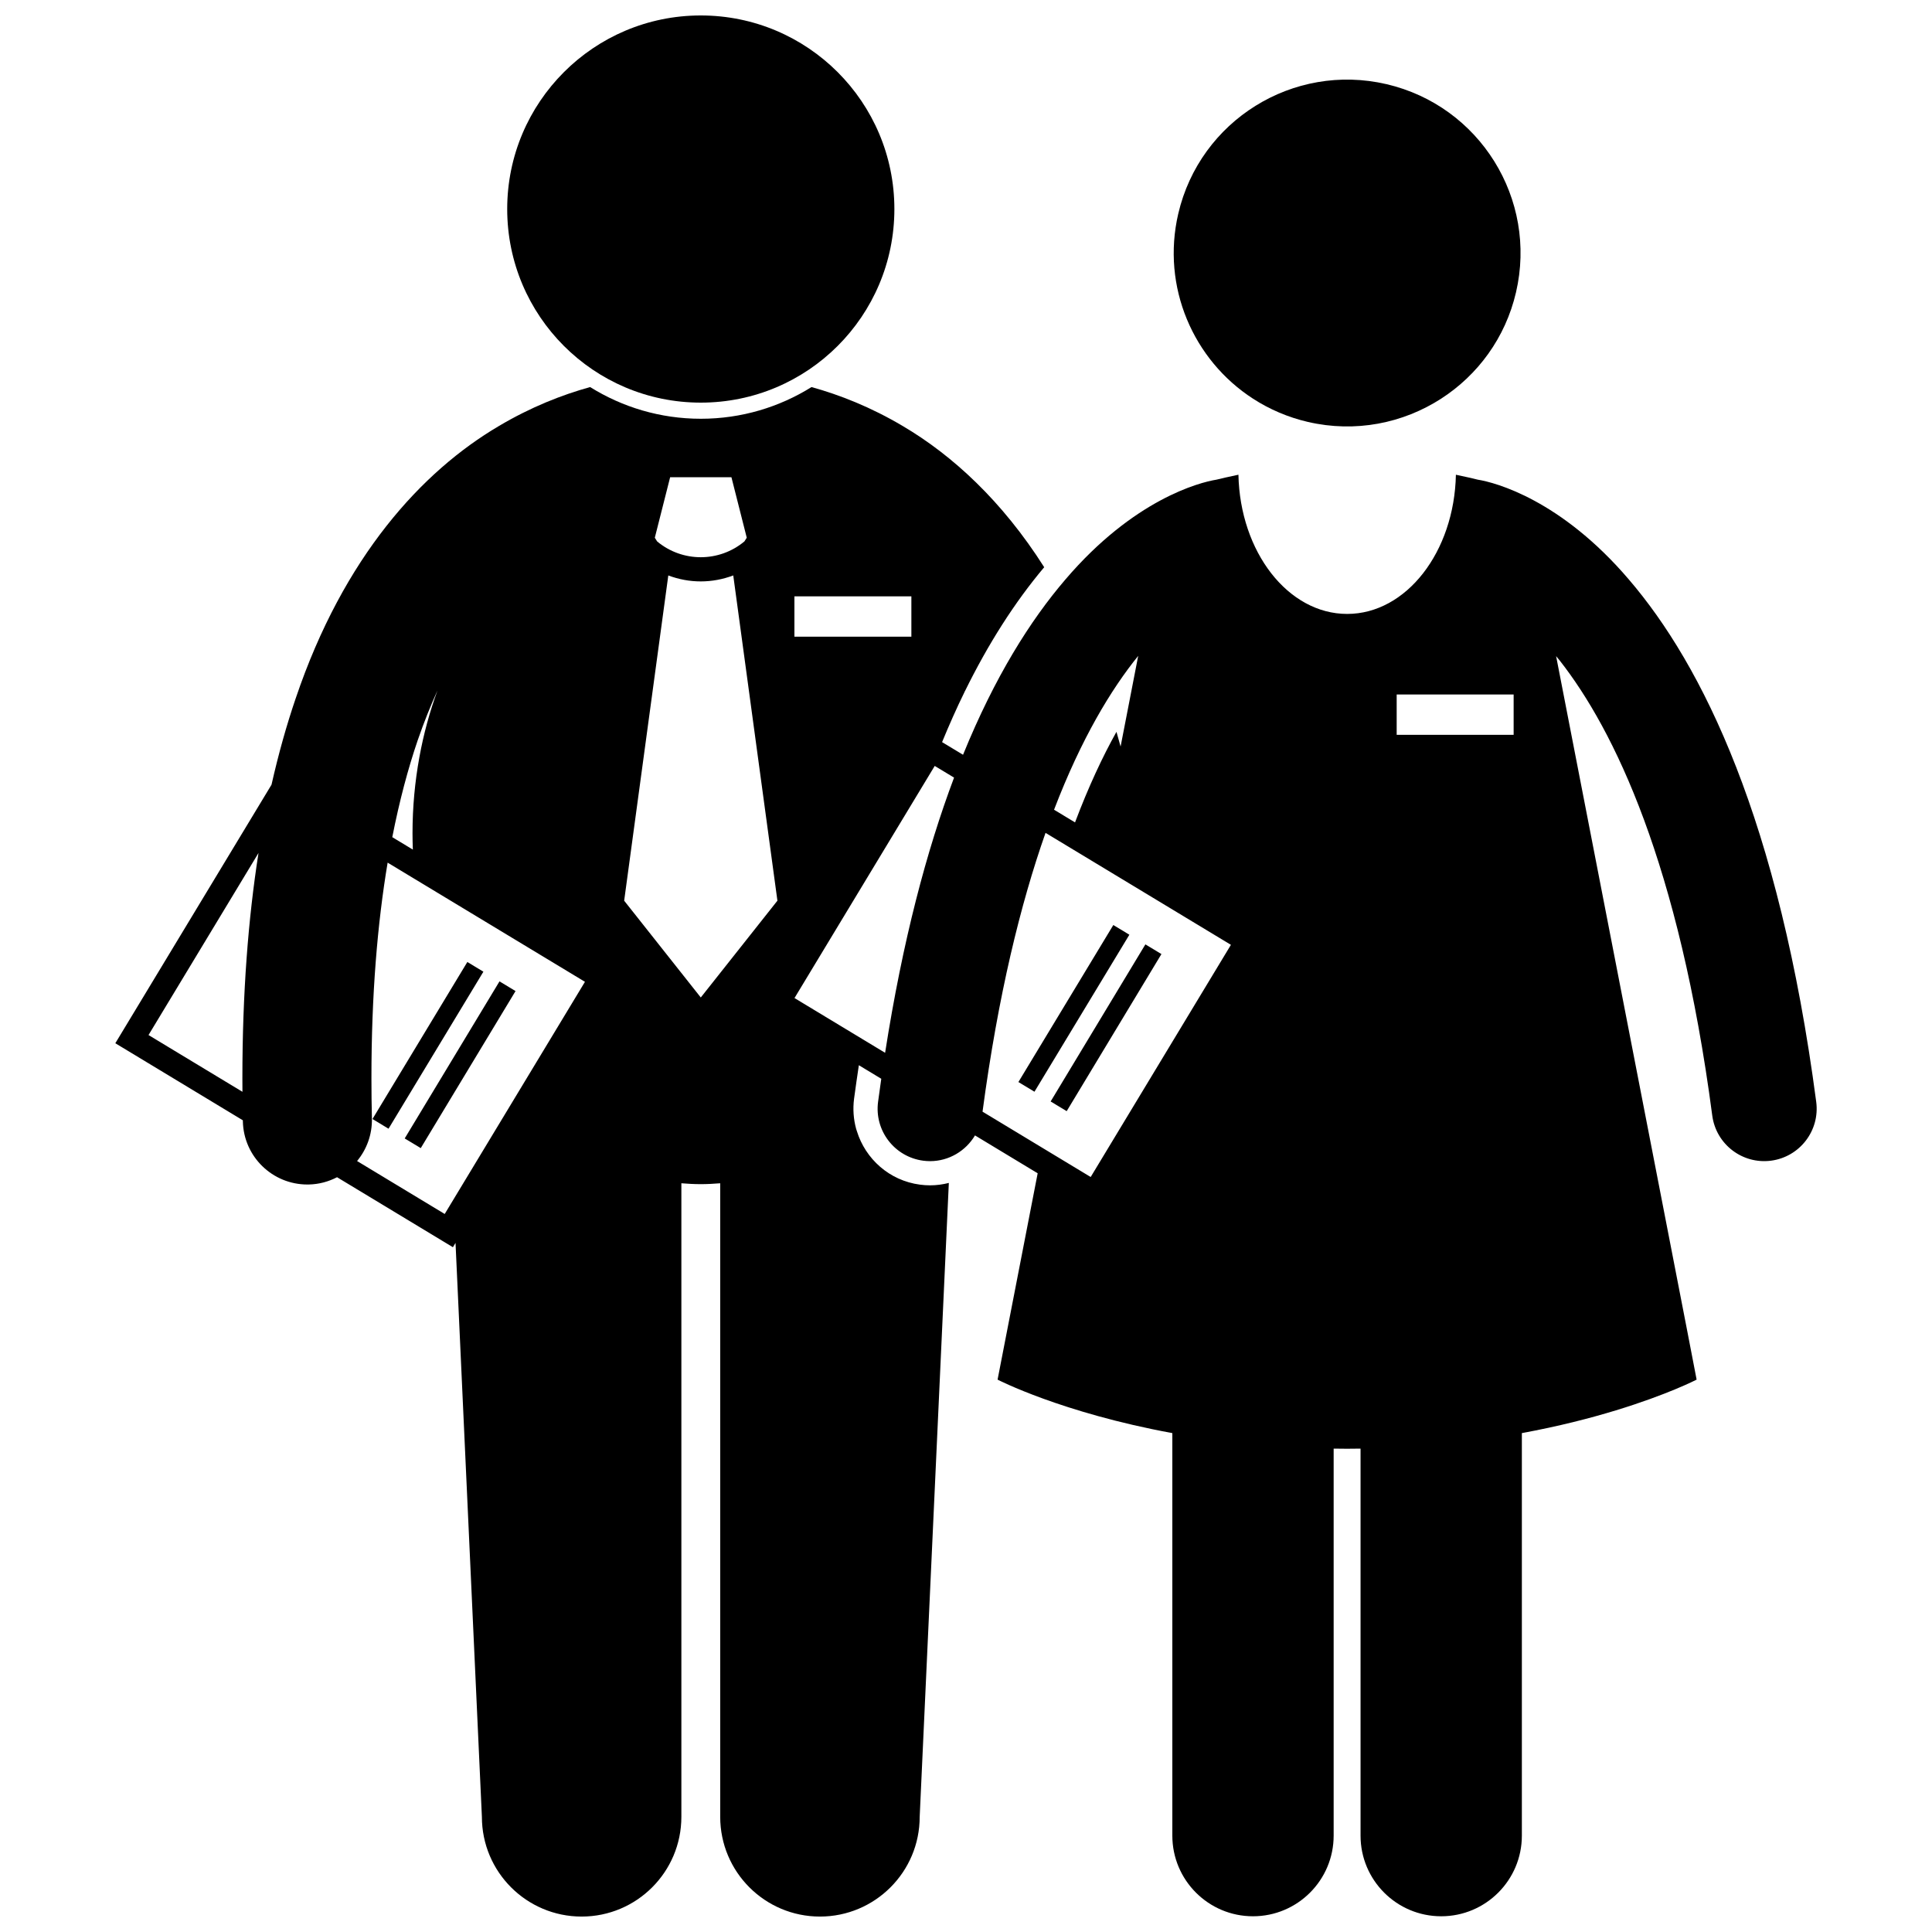
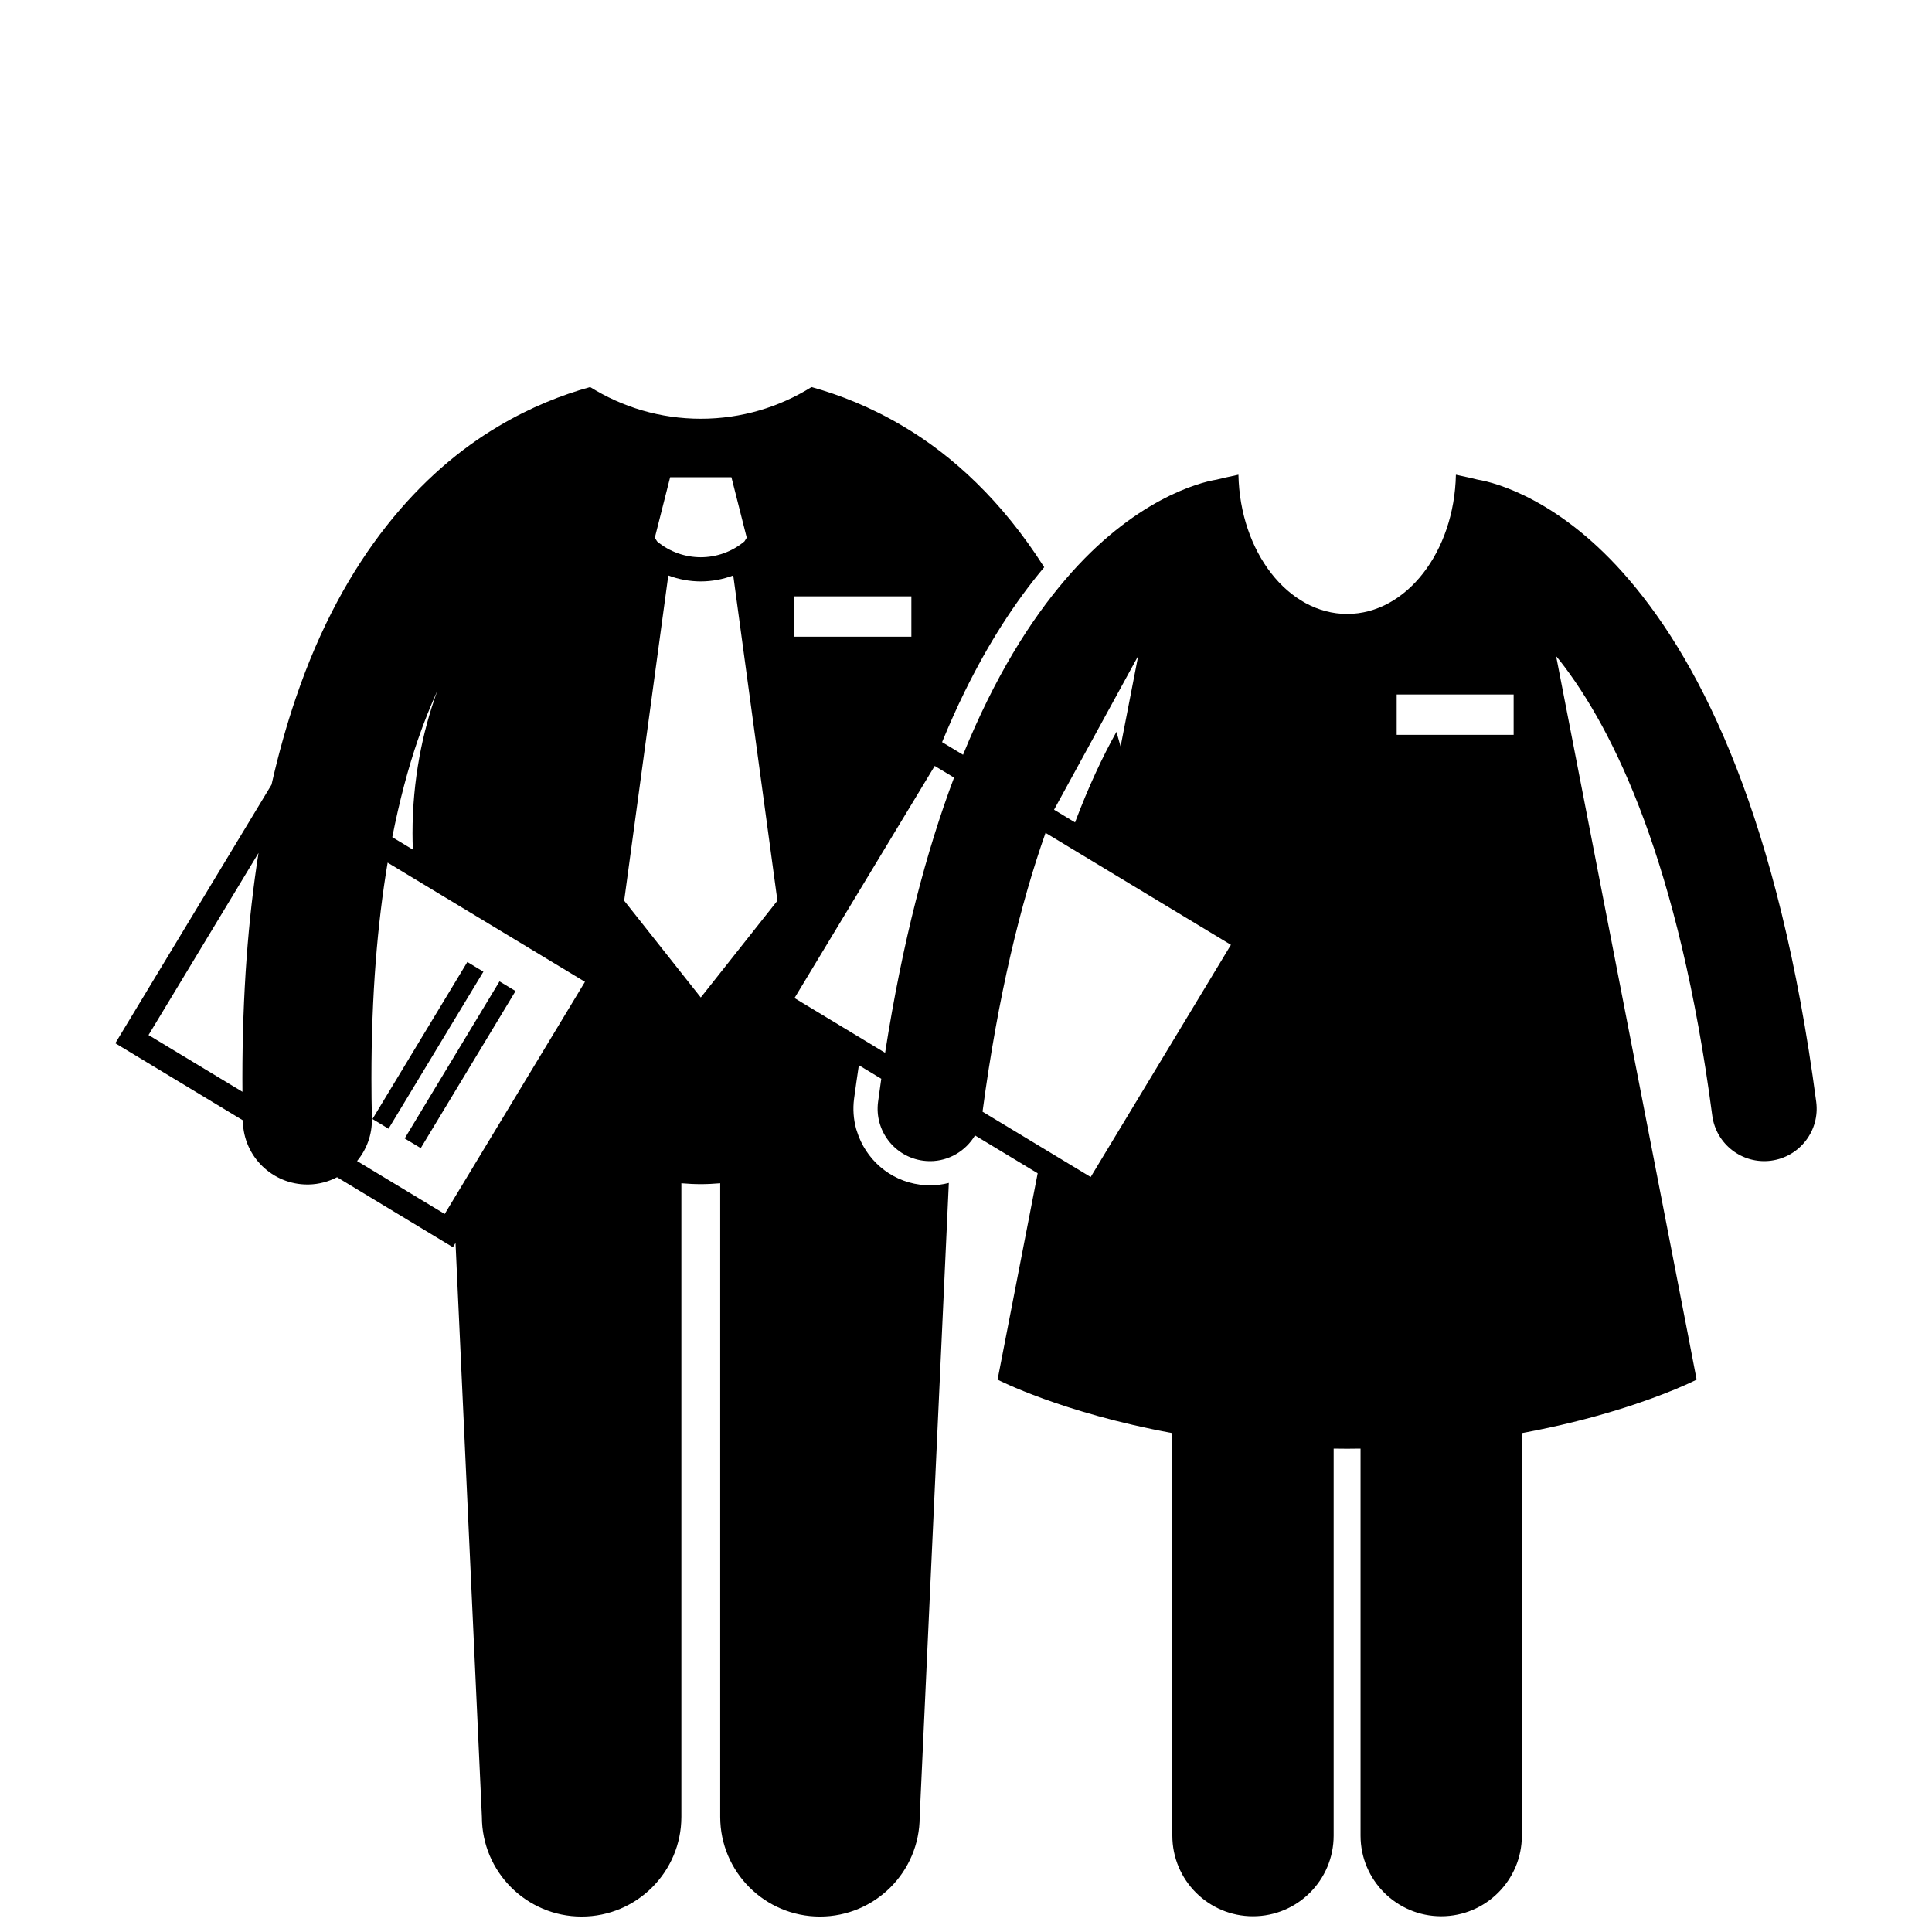
<svg xmlns="http://www.w3.org/2000/svg" width="800px" height="800px" version="1.1" viewBox="144 144 512 512">
  <defs>
    <clipPath id="b">
-       <path d="m278 148.09h104v102.91h-104z" />
-     </clipPath>
+       </clipPath>
    <clipPath id="a">
      <path d="m174 246h452v405.9h-452z" />
    </clipPath>
  </defs>
  <g clip-path="url(#b)">
    <path d="m381.02 199.4c0 28.332-22.969 51.301-51.305 51.301-28.332 0-51.301-22.969-51.301-51.301 0-28.336 22.969-51.305 51.301-51.305 28.336 0 51.305 22.969 51.305 51.305" />
  </g>
  <path d="m251.25 445.7 25.121-41.625 4.254 2.566-25.121 41.625z" />
  <path d="m242.71 440.55 25.141-41.613 4.254 2.57-25.141 41.613z" />
  <g clip-path="url(#a)">
-     <path d="m591.07 496.38-23.008-118.41-8.688-44.703-2.988-15.383c0.336 0.414 0.668 0.797 1.012 1.23 14.359 18.348 31.574 53.766 40.367 120.52 1.004 7.609 7.981 12.961 15.59 11.957 7.606-1.004 12.965-7.981 11.961-15.59-9.855-74.684-30.133-115.68-49.676-138.46-18.02-21.098-35.352-25.68-40-26.422-1.129-0.281-3.156-0.762-5.812-1.309-0.426 20.461-13.152 36.887-28.816 36.887-15.668 0-28.391-16.43-28.816-36.891-2.656 0.547-4.684 1.027-5.816 1.309-4.644 0.742-21.984 5.324-40.012 26.426-9.285 10.82-18.734 25.773-27.152 46.48l-5.555-3.352c1.906-4.625 3.887-9.082 5.973-13.332-0.035-0.098-0.07-0.188-0.105-0.285 0.043 0.086 0.078 0.172 0.121 0.258 6.227-12.699 13.258-23.703 21.074-32.992-11.164-17.598-24.379-29.688-37.438-37.387-8.516-5.059-16.781-8.289-24.227-10.352-8.52 5.312-18.57 8.398-29.332 8.398-10.762 0-20.812-3.082-29.336-8.402-7.449 2.066-15.711 5.297-24.23 10.355-20.312 11.98-41.055 34.512-53.77 72.066-0.004 0.004-0.004 0.008-0.004 0.008v-0.004c-2.422 7.094-4.574 14.742-6.43 22.949l-41.395 68.52 33.797 20.422c0 0.102 0.004 0.203 0.004 0.309 0.215 9.309 7.828 16.707 17.098 16.707 0.133 0 0.262-0.004 0.395-0.004 2.699-0.059 5.223-0.762 7.469-1.926l30.703 18.551 0.691-1.148 6.988 152.1c0 14.602 11.836 26.43 26.43 26.43 14.598 0 26.434-11.828 26.434-26.43v-167.9c1.703 0.137 3.414 0.234 5.148 0.234 1.73 0 3.441-0.098 5.144-0.234v167.9c0 14.602 11.836 26.43 26.434 26.43 14.59 0 26.43-11.828 26.43-26.43l7.723-167.99c-1.594 0.402-3.254 0.637-4.961 0.637-0.902 0-1.816-0.062-2.703-0.184-8.098-1.07-14.445-6.828-16.707-14.188l-0.195-0.605c-0.691-2.531-0.906-5.234-0.543-7.996 0.395-3 0.832-5.93 1.266-8.859l5.941 3.59c-0.289 2.012-0.574 4.047-0.848 6.113-1.008 7.613 4.348 14.59 11.953 15.598 0.617 0.082 1.23 0.121 1.836 0.121 4.969 0 9.445-2.695 11.898-6.82l5.492 3.32 11.117 6.715-10.625 54.684s16.91 8.766 46.312 14.172v106.67c0 11.805 9.57 21.375 21.375 21.375 11.801 0 21.375-9.57 21.375-21.375v-102.56c1.184 0.016 2.363 0.035 3.566 0.035s2.379-0.02 3.562-0.035v102.56c0 11.805 9.566 21.375 21.375 21.375 11.801 0 21.375-9.57 21.375-21.375v-106.67c19.48-3.582 33.457-8.629 40.684-11.633 3.68-1.531 5.629-2.539 5.629-2.539zm-382.82-63.043-24.891-15.039 29.148-48.25c-2.746 17.5-4.269 37.277-4.273 59.715-0.004 1.176 0.008 2.379 0.016 3.574zm30.379 18.348c2.531-3.059 4.023-6.996 3.93-11.277-0.086-3.625-0.125-7.168-0.125-10.645-0.004-22.137 1.594-41.051 4.293-57.156l52.293 31.582-37.168 61.527zm70.781-68.992 11.695-86.191c2.773 1.039 5.688 1.582 8.605 1.578h0.016c2.914 0 5.828-0.543 8.594-1.582l11.703 86.195-20.309 25.652zm76.113-69.961h-30.996v-10.688h30.996zm6.188 34.246 5.125 3.094c-7.262 19.293-13.629 43.219-18.273 72.93l-24.012-14.508zm53.922-29.16-2.984 15.383-1.68 8.637c-0.359-1.312-0.723-2.617-1.094-3.898-3.684 6.594-7.402 14.52-10.98 24.004l-5.559-3.359c7.266-18.969 15.168-31.961 22.297-40.766zm-24.555 46.898 49.129 29.672-37.164 61.531-28.66-17.316c4.133-30.926 10.078-55.074 16.695-73.887zm-91.363-94.25h8.121l4.062 16.031-0.617 0.977c-3.348 2.793-7.449 4.191-11.57 4.195-4.121-0.004-8.215-1.398-11.559-4.184l-0.621-0.984 4.062-16.031zm-69.801 56.578c-2.047 5.59-3.652 11.465-4.766 17.574-1.188 6.508-1.828 13.262-1.828 20.203 0 1.453 0.035 2.891 0.09 4.328l-4.184-2.527-1.266-0.766c1.895-9.637 4.184-18.211 6.773-25.781 0.004-0.008 0.004-0.012 0.008-0.016 1.629-4.719 3.367-9.02 5.172-13.016zm254.22 1.008h30.996v10.688h-30.996z" />
+     <path d="m591.07 496.38-23.008-118.41-8.688-44.703-2.988-15.383c0.336 0.414 0.668 0.797 1.012 1.23 14.359 18.348 31.574 53.766 40.367 120.52 1.004 7.609 7.981 12.961 15.59 11.957 7.606-1.004 12.965-7.981 11.961-15.59-9.855-74.684-30.133-115.68-49.676-138.46-18.02-21.098-35.352-25.68-40-26.422-1.129-0.281-3.156-0.762-5.812-1.309-0.426 20.461-13.152 36.887-28.816 36.887-15.668 0-28.391-16.43-28.816-36.891-2.656 0.547-4.684 1.027-5.816 1.309-4.644 0.742-21.984 5.324-40.012 26.426-9.285 10.82-18.734 25.773-27.152 46.48l-5.555-3.352c1.906-4.625 3.887-9.082 5.973-13.332-0.035-0.098-0.07-0.188-0.105-0.285 0.043 0.086 0.078 0.172 0.121 0.258 6.227-12.699 13.258-23.703 21.074-32.992-11.164-17.598-24.379-29.688-37.438-37.387-8.516-5.059-16.781-8.289-24.227-10.352-8.52 5.312-18.57 8.398-29.332 8.398-10.762 0-20.812-3.082-29.336-8.402-7.449 2.066-15.711 5.297-24.23 10.355-20.312 11.98-41.055 34.512-53.77 72.066-0.004 0.004-0.004 0.008-0.004 0.008v-0.004c-2.422 7.094-4.574 14.742-6.43 22.949l-41.395 68.52 33.797 20.422c0 0.102 0.004 0.203 0.004 0.309 0.215 9.309 7.828 16.707 17.098 16.707 0.133 0 0.262-0.004 0.395-0.004 2.699-0.059 5.223-0.762 7.469-1.926l30.703 18.551 0.691-1.148 6.988 152.1c0 14.602 11.836 26.43 26.43 26.43 14.598 0 26.434-11.828 26.434-26.43v-167.9c1.703 0.137 3.414 0.234 5.148 0.234 1.73 0 3.441-0.098 5.144-0.234v167.9c0 14.602 11.836 26.43 26.434 26.43 14.59 0 26.43-11.828 26.43-26.43l7.723-167.99c-1.594 0.402-3.254 0.637-4.961 0.637-0.902 0-1.816-0.062-2.703-0.184-8.098-1.07-14.445-6.828-16.707-14.188l-0.195-0.605c-0.691-2.531-0.906-5.234-0.543-7.996 0.395-3 0.832-5.93 1.266-8.859l5.941 3.59c-0.289 2.012-0.574 4.047-0.848 6.113-1.008 7.613 4.348 14.59 11.953 15.598 0.617 0.082 1.23 0.121 1.836 0.121 4.969 0 9.445-2.695 11.898-6.82l5.492 3.32 11.117 6.715-10.625 54.684s16.91 8.766 46.312 14.172v106.67c0 11.805 9.57 21.375 21.375 21.375 11.801 0 21.375-9.57 21.375-21.375v-102.56c1.184 0.016 2.363 0.035 3.566 0.035s2.379-0.02 3.562-0.035v102.56c0 11.805 9.566 21.375 21.375 21.375 11.801 0 21.375-9.57 21.375-21.375v-106.67c19.48-3.582 33.457-8.629 40.684-11.633 3.68-1.531 5.629-2.539 5.629-2.539zm-382.82-63.043-24.891-15.039 29.148-48.25c-2.746 17.5-4.269 37.277-4.273 59.715-0.004 1.176 0.008 2.379 0.016 3.574zm30.379 18.348c2.531-3.059 4.023-6.996 3.93-11.277-0.086-3.625-0.125-7.168-0.125-10.645-0.004-22.137 1.594-41.051 4.293-57.156l52.293 31.582-37.168 61.527zm70.781-68.992 11.695-86.191c2.773 1.039 5.688 1.582 8.605 1.578h0.016c2.914 0 5.828-0.543 8.594-1.582l11.703 86.195-20.309 25.652zm76.113-69.961h-30.996v-10.688h30.996zm6.188 34.246 5.125 3.094c-7.262 19.293-13.629 43.219-18.273 72.93l-24.012-14.508zm53.922-29.16-2.984 15.383-1.68 8.637c-0.359-1.312-0.723-2.617-1.094-3.898-3.684 6.594-7.402 14.52-10.98 24.004l-5.559-3.359zm-24.555 46.898 49.129 29.672-37.164 61.531-28.66-17.316c4.133-30.926 10.078-55.074 16.695-73.887zm-91.363-94.25h8.121l4.062 16.031-0.617 0.977c-3.348 2.793-7.449 4.191-11.57 4.195-4.121-0.004-8.215-1.398-11.559-4.184l-0.621-0.984 4.062-16.031zm-69.801 56.578c-2.047 5.59-3.652 11.465-4.766 17.574-1.188 6.508-1.828 13.262-1.828 20.203 0 1.453 0.035 2.891 0.09 4.328l-4.184-2.527-1.266-0.766c1.895-9.637 4.184-18.211 6.773-25.781 0.004-0.008 0.004-0.012 0.008-0.016 1.629-4.719 3.367-9.02 5.172-13.016zm254.22 1.008h30.996v10.688h-30.996z" />
  </g>
-   <path d="m422.43 435.9 25.109-41.629 4.254 2.566-25.109 41.629z" />
-   <path d="m413.89 430.75 25.152-41.609 4.254 2.57-25.152 41.609z" />
-   <path d="m525.92 249.65c9.668-6.238 17.023-16.082 19.836-28.176 5.754-24.715-9.613-49.418-34.328-55.172-24.719-5.754-49.418 9.621-55.176 34.332-4.519 19.414 3.996 38.812 19.832 49.035 4.324 2.793 9.195 4.906 14.496 6.141 12.633 2.934 25.246 0.352 35.34-6.16z" />
</svg>